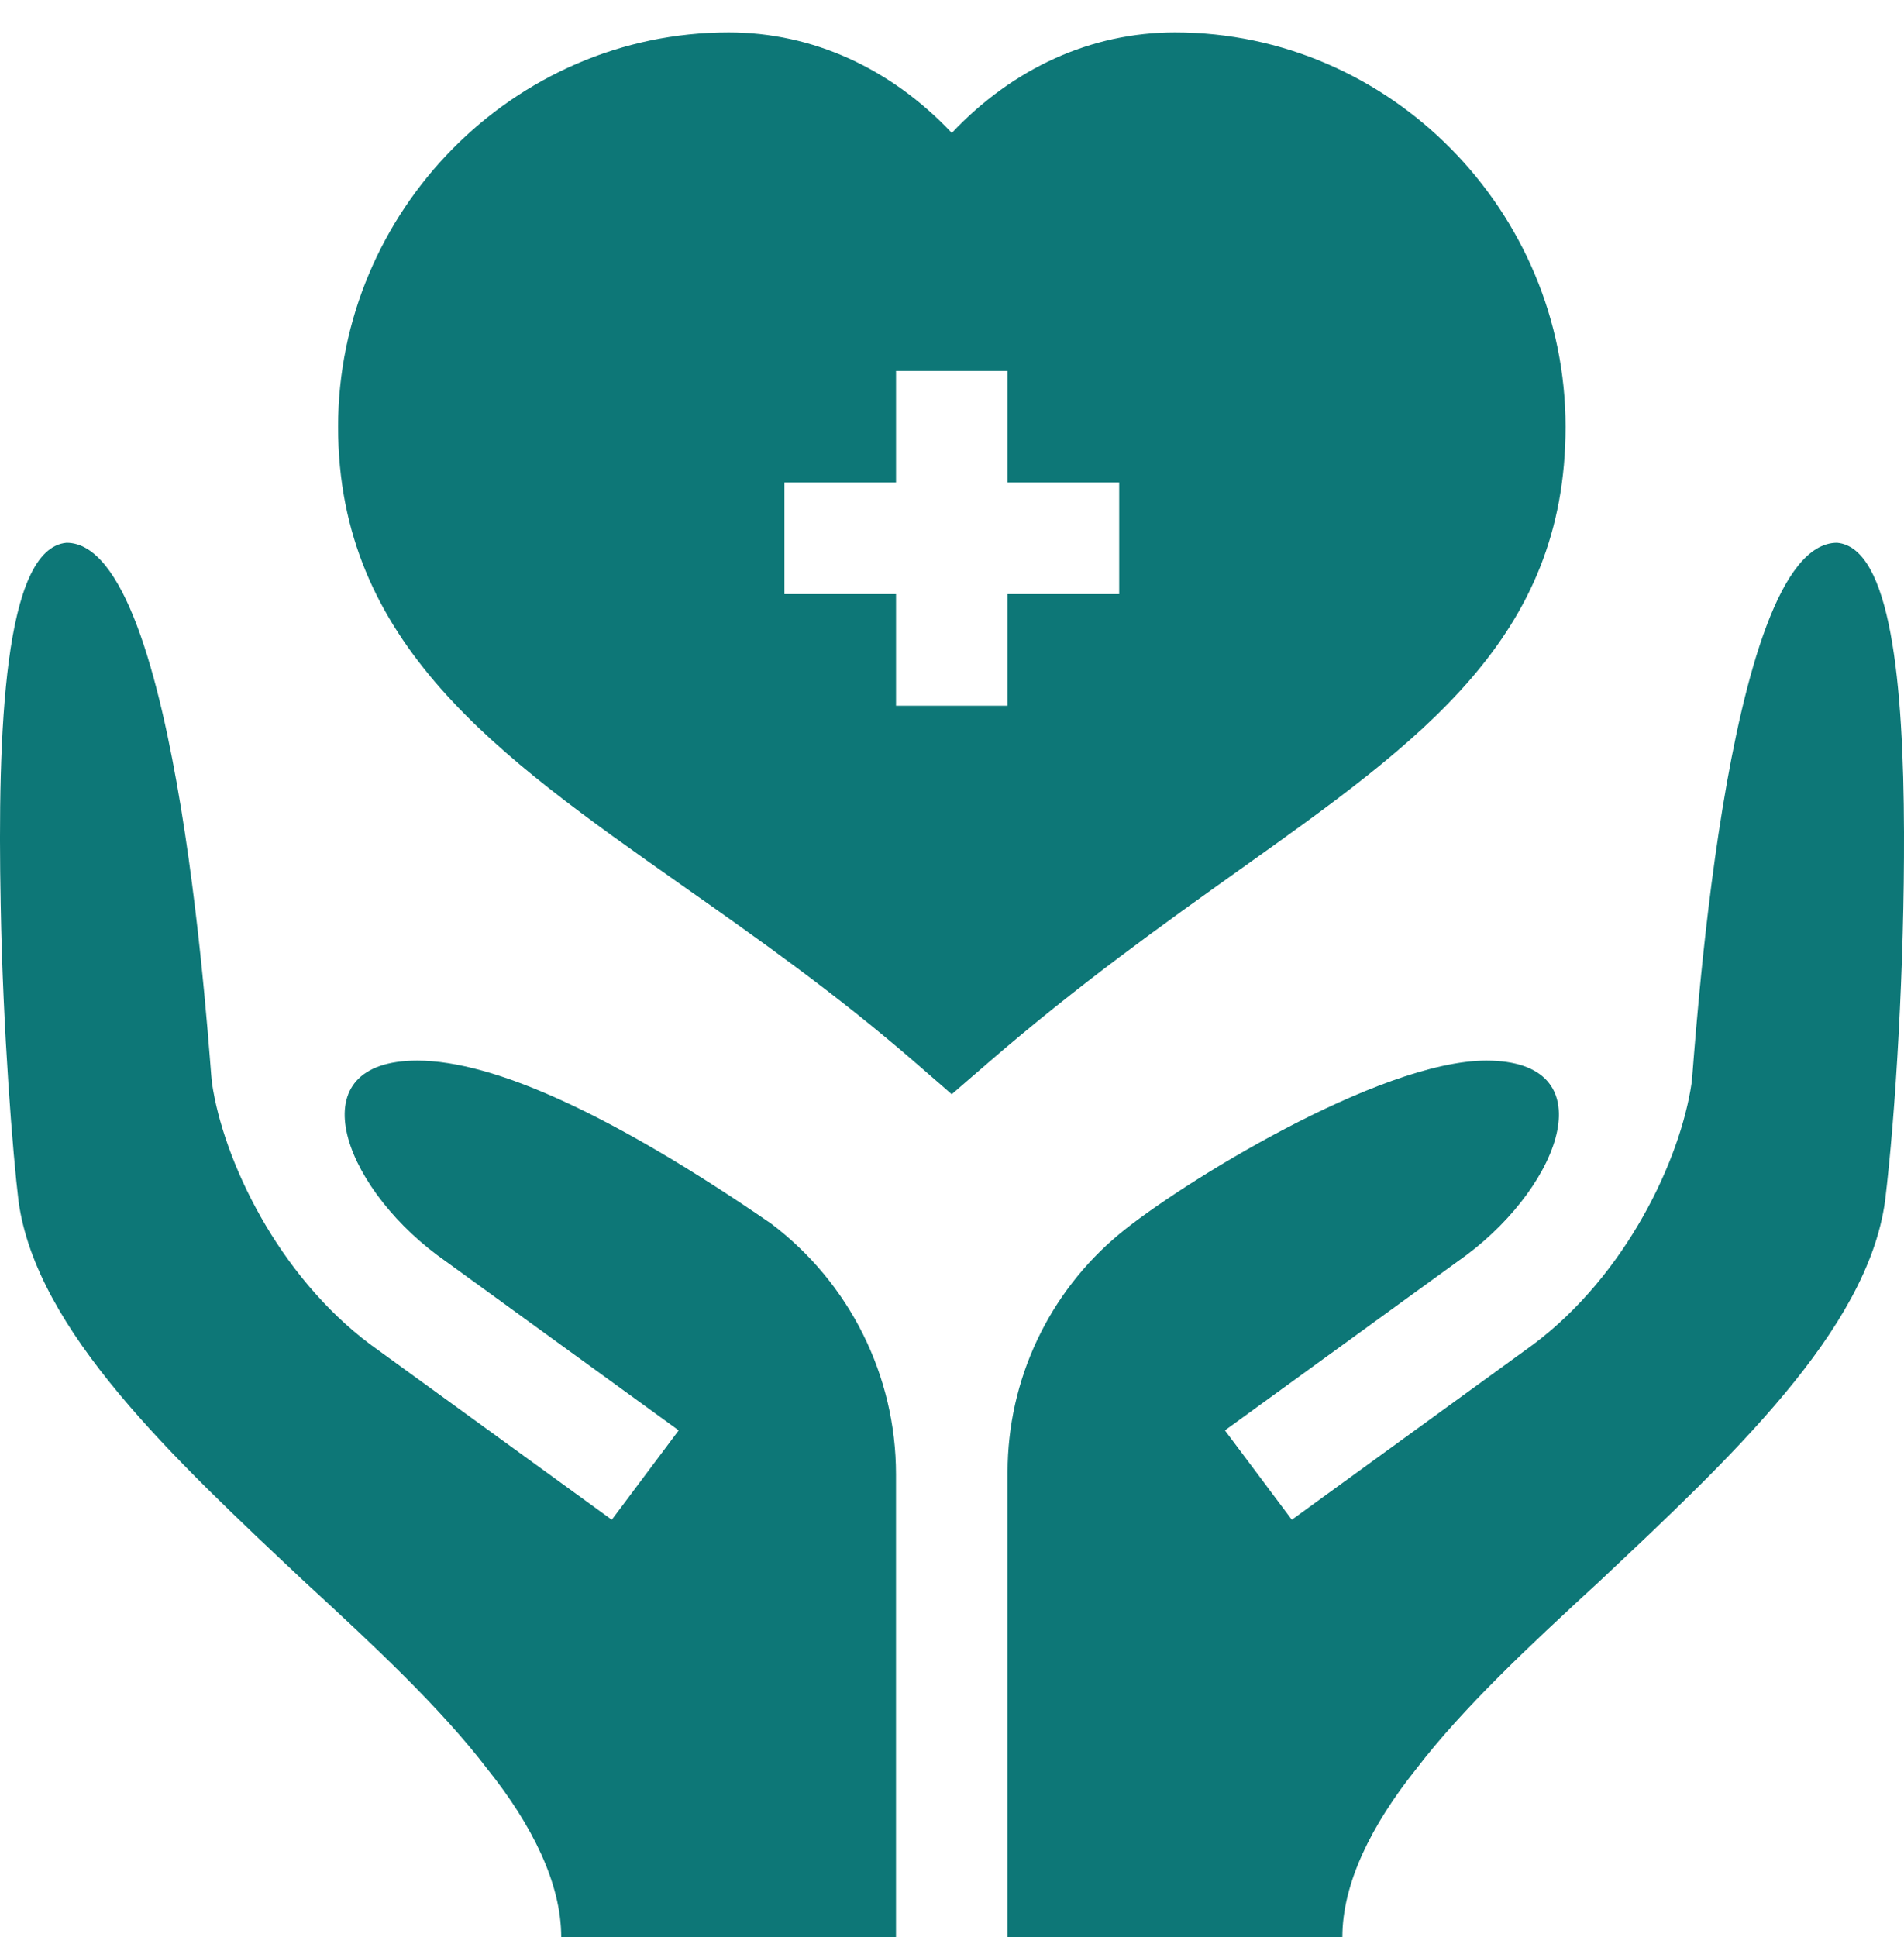
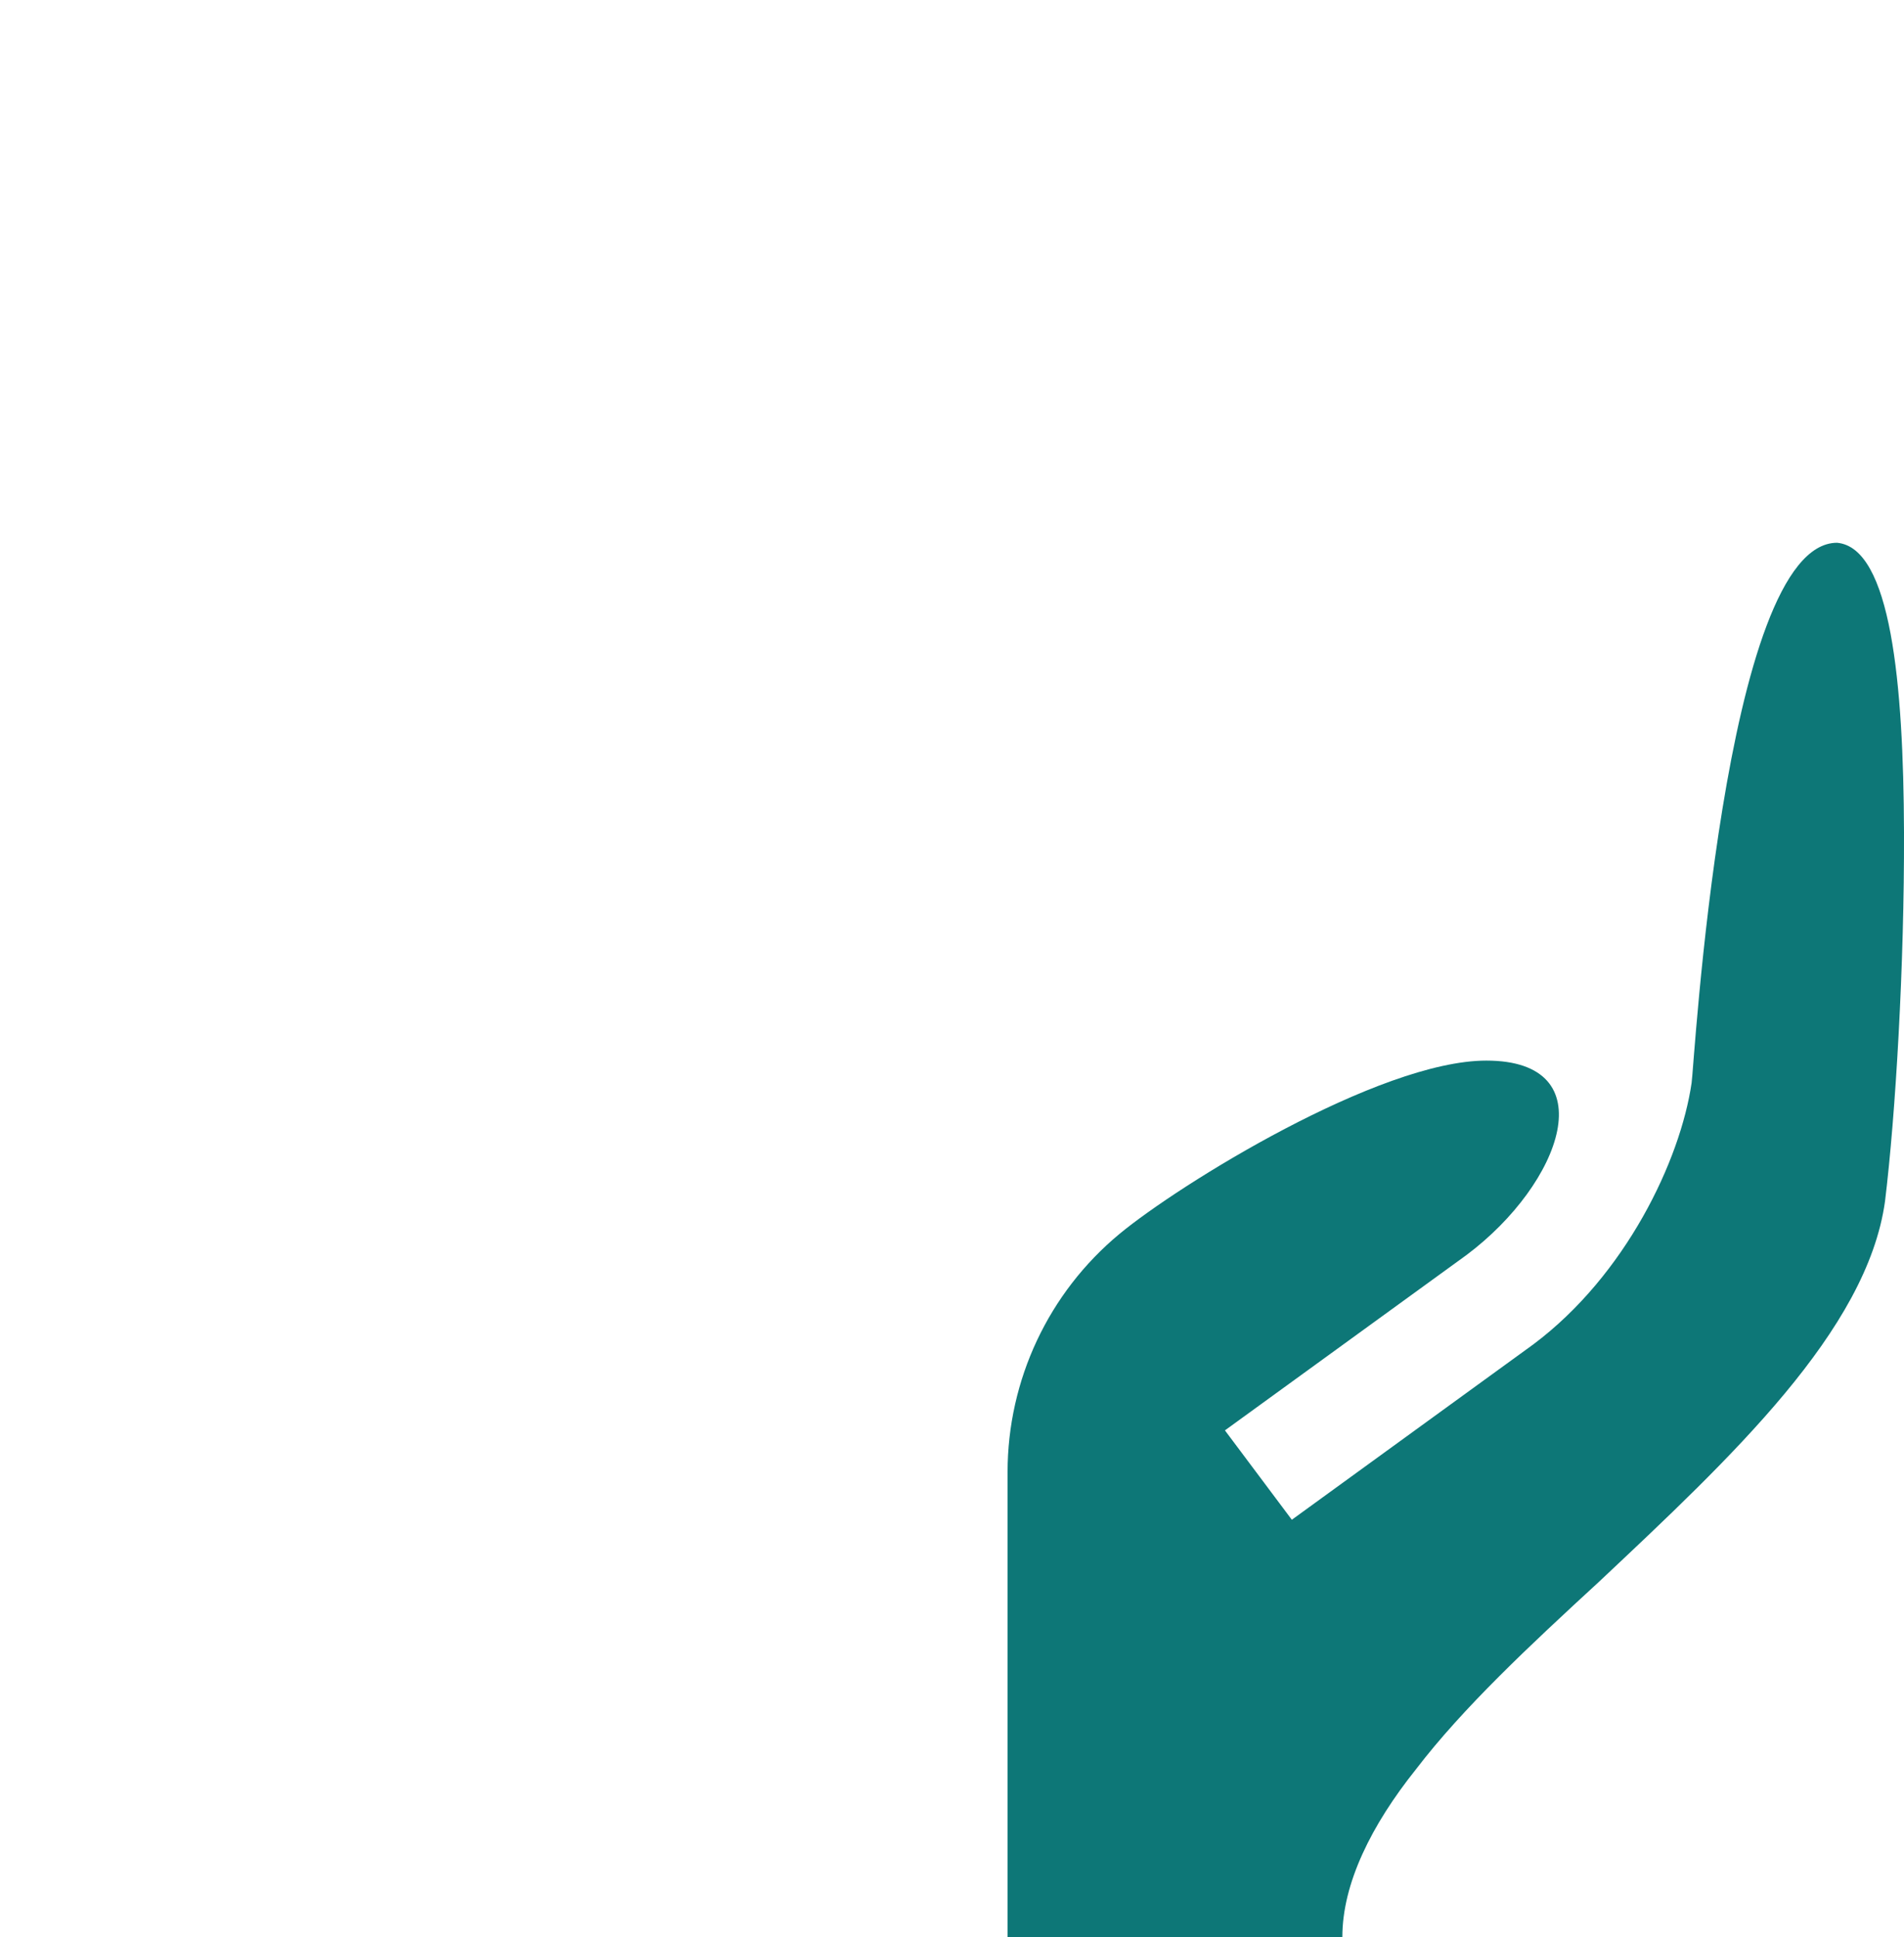
<svg xmlns="http://www.w3.org/2000/svg" width="58" height="59" viewBox="0 0 58 59" fill="none">
-   <path d="M47.69 12.997C47.69 6.438 42.352 0.987 35.792 0.987C33.236 0.987 30.848 2.081 28.994 4.049C27.14 2.081 24.752 0.987 22.196 0.987C15.636 0.987 10.299 6.438 10.299 12.997C10.299 19.595 15.14 23 20.747 26.946C23.059 28.572 25.451 30.255 27.881 32.363L28.992 33.329L30.106 32.365C32.853 29.988 35.466 28.127 37.769 26.486C43.311 22.541 47.69 19.424 47.69 12.997ZM34.093 18.096H30.694V21.495H27.295V18.096H23.895V14.697H27.295V11.298H30.694V14.697H34.093V18.096Z" fill="#0D7777" />
  <path d="M55.961 16.532C52.493 16.532 51.598 32.644 51.53 32.984C51.185 35.345 49.522 38.84 46.713 40.944L39.352 46.289L37.314 43.567L44.675 38.224C47.591 36.038 48.92 32.304 45.276 32.304C42.012 32.304 35.91 36.083 34.102 37.583C31.942 39.373 30.693 42.033 30.693 44.838V58.999H40.891C40.891 57.367 41.775 55.589 43.134 53.889C44.562 52.02 46.601 50.116 48.709 48.178C52.72 44.405 56.878 40.53 57.422 36.587C57.745 33.939 58.013 29.396 58 25.348C57.985 20.814 57.601 16.679 55.961 16.532Z" fill="#0D7777" />
-   <path d="M23.487 37.267C18.694 33.97 15.057 32.304 12.712 32.304C9.067 32.304 10.396 36.038 13.312 38.224L20.674 43.567L18.636 46.289L11.274 40.944C8.465 38.84 6.802 35.345 6.457 32.984C6.389 32.644 5.494 16.532 2.027 16.532C0.123 16.702 -0.081 22.243 0.021 27.546C0.089 31.421 0.395 35.194 0.565 36.587C1.109 40.53 5.267 44.406 9.278 48.178C11.386 50.116 13.425 52.02 14.853 53.889C16.212 55.589 17.096 57.367 17.096 58.999H27.294V44.906C27.294 41.903 25.884 39.075 23.487 37.267Z" fill="#0D7777" />
</svg>